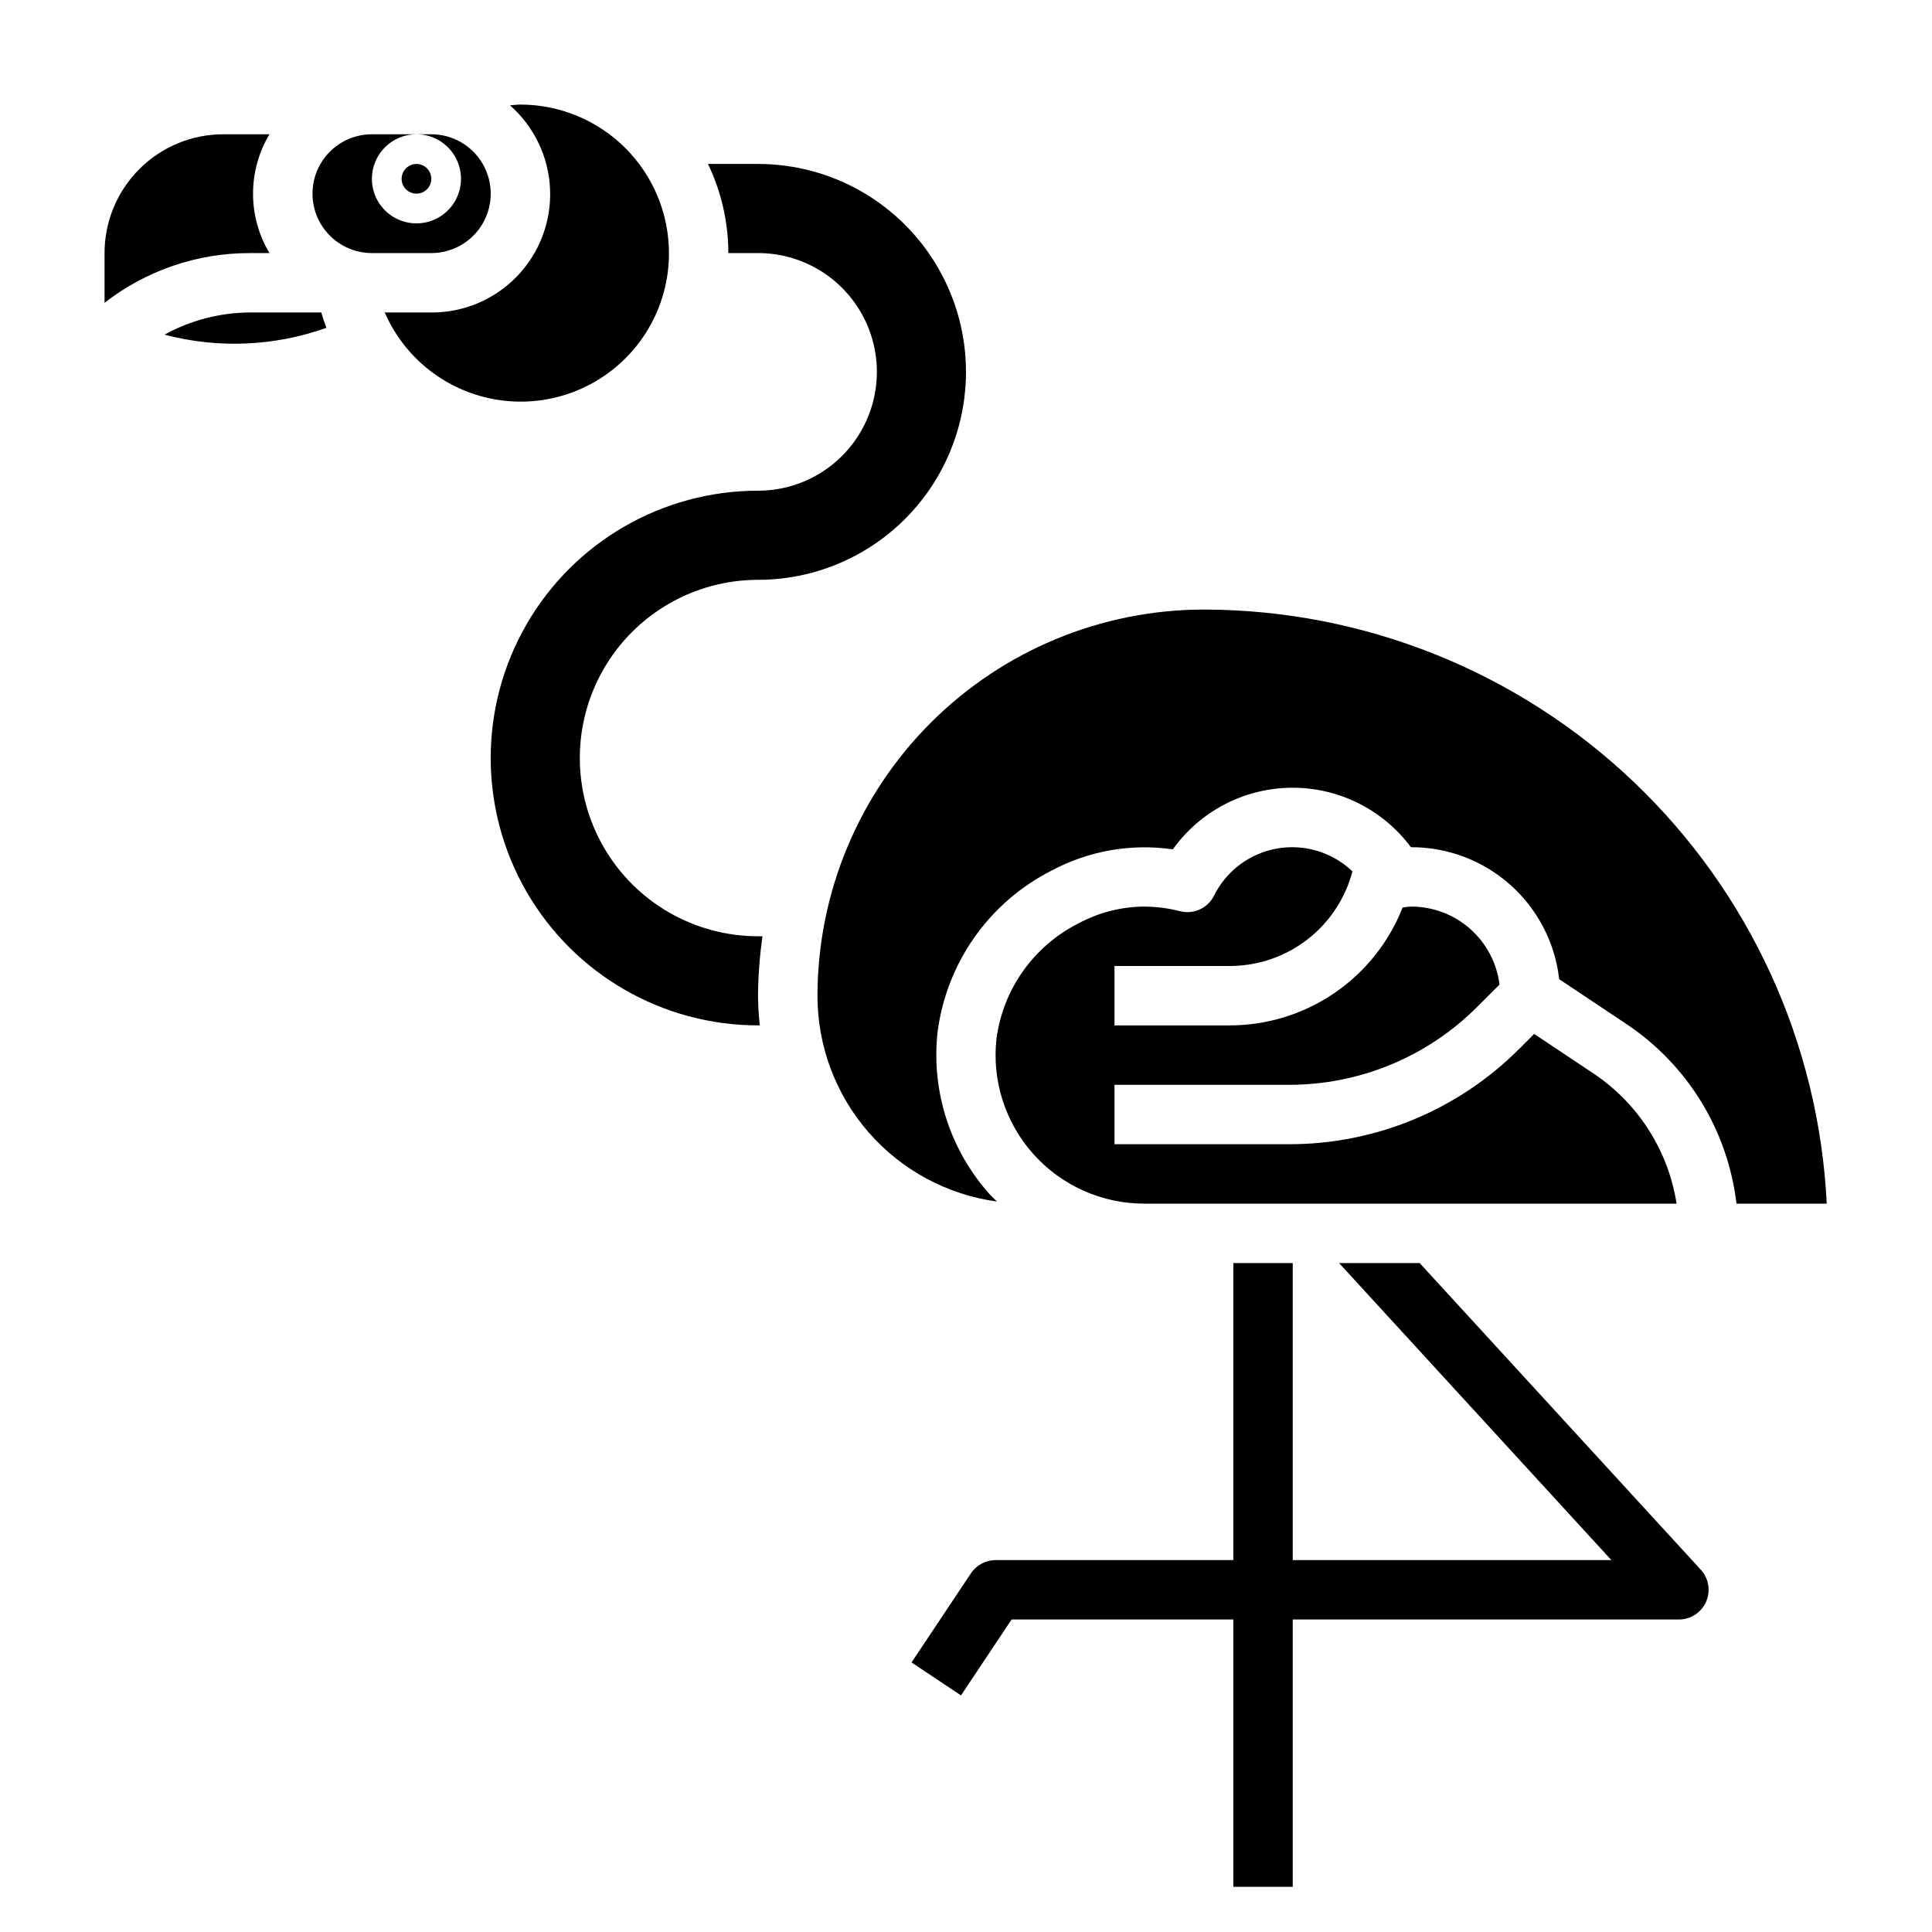
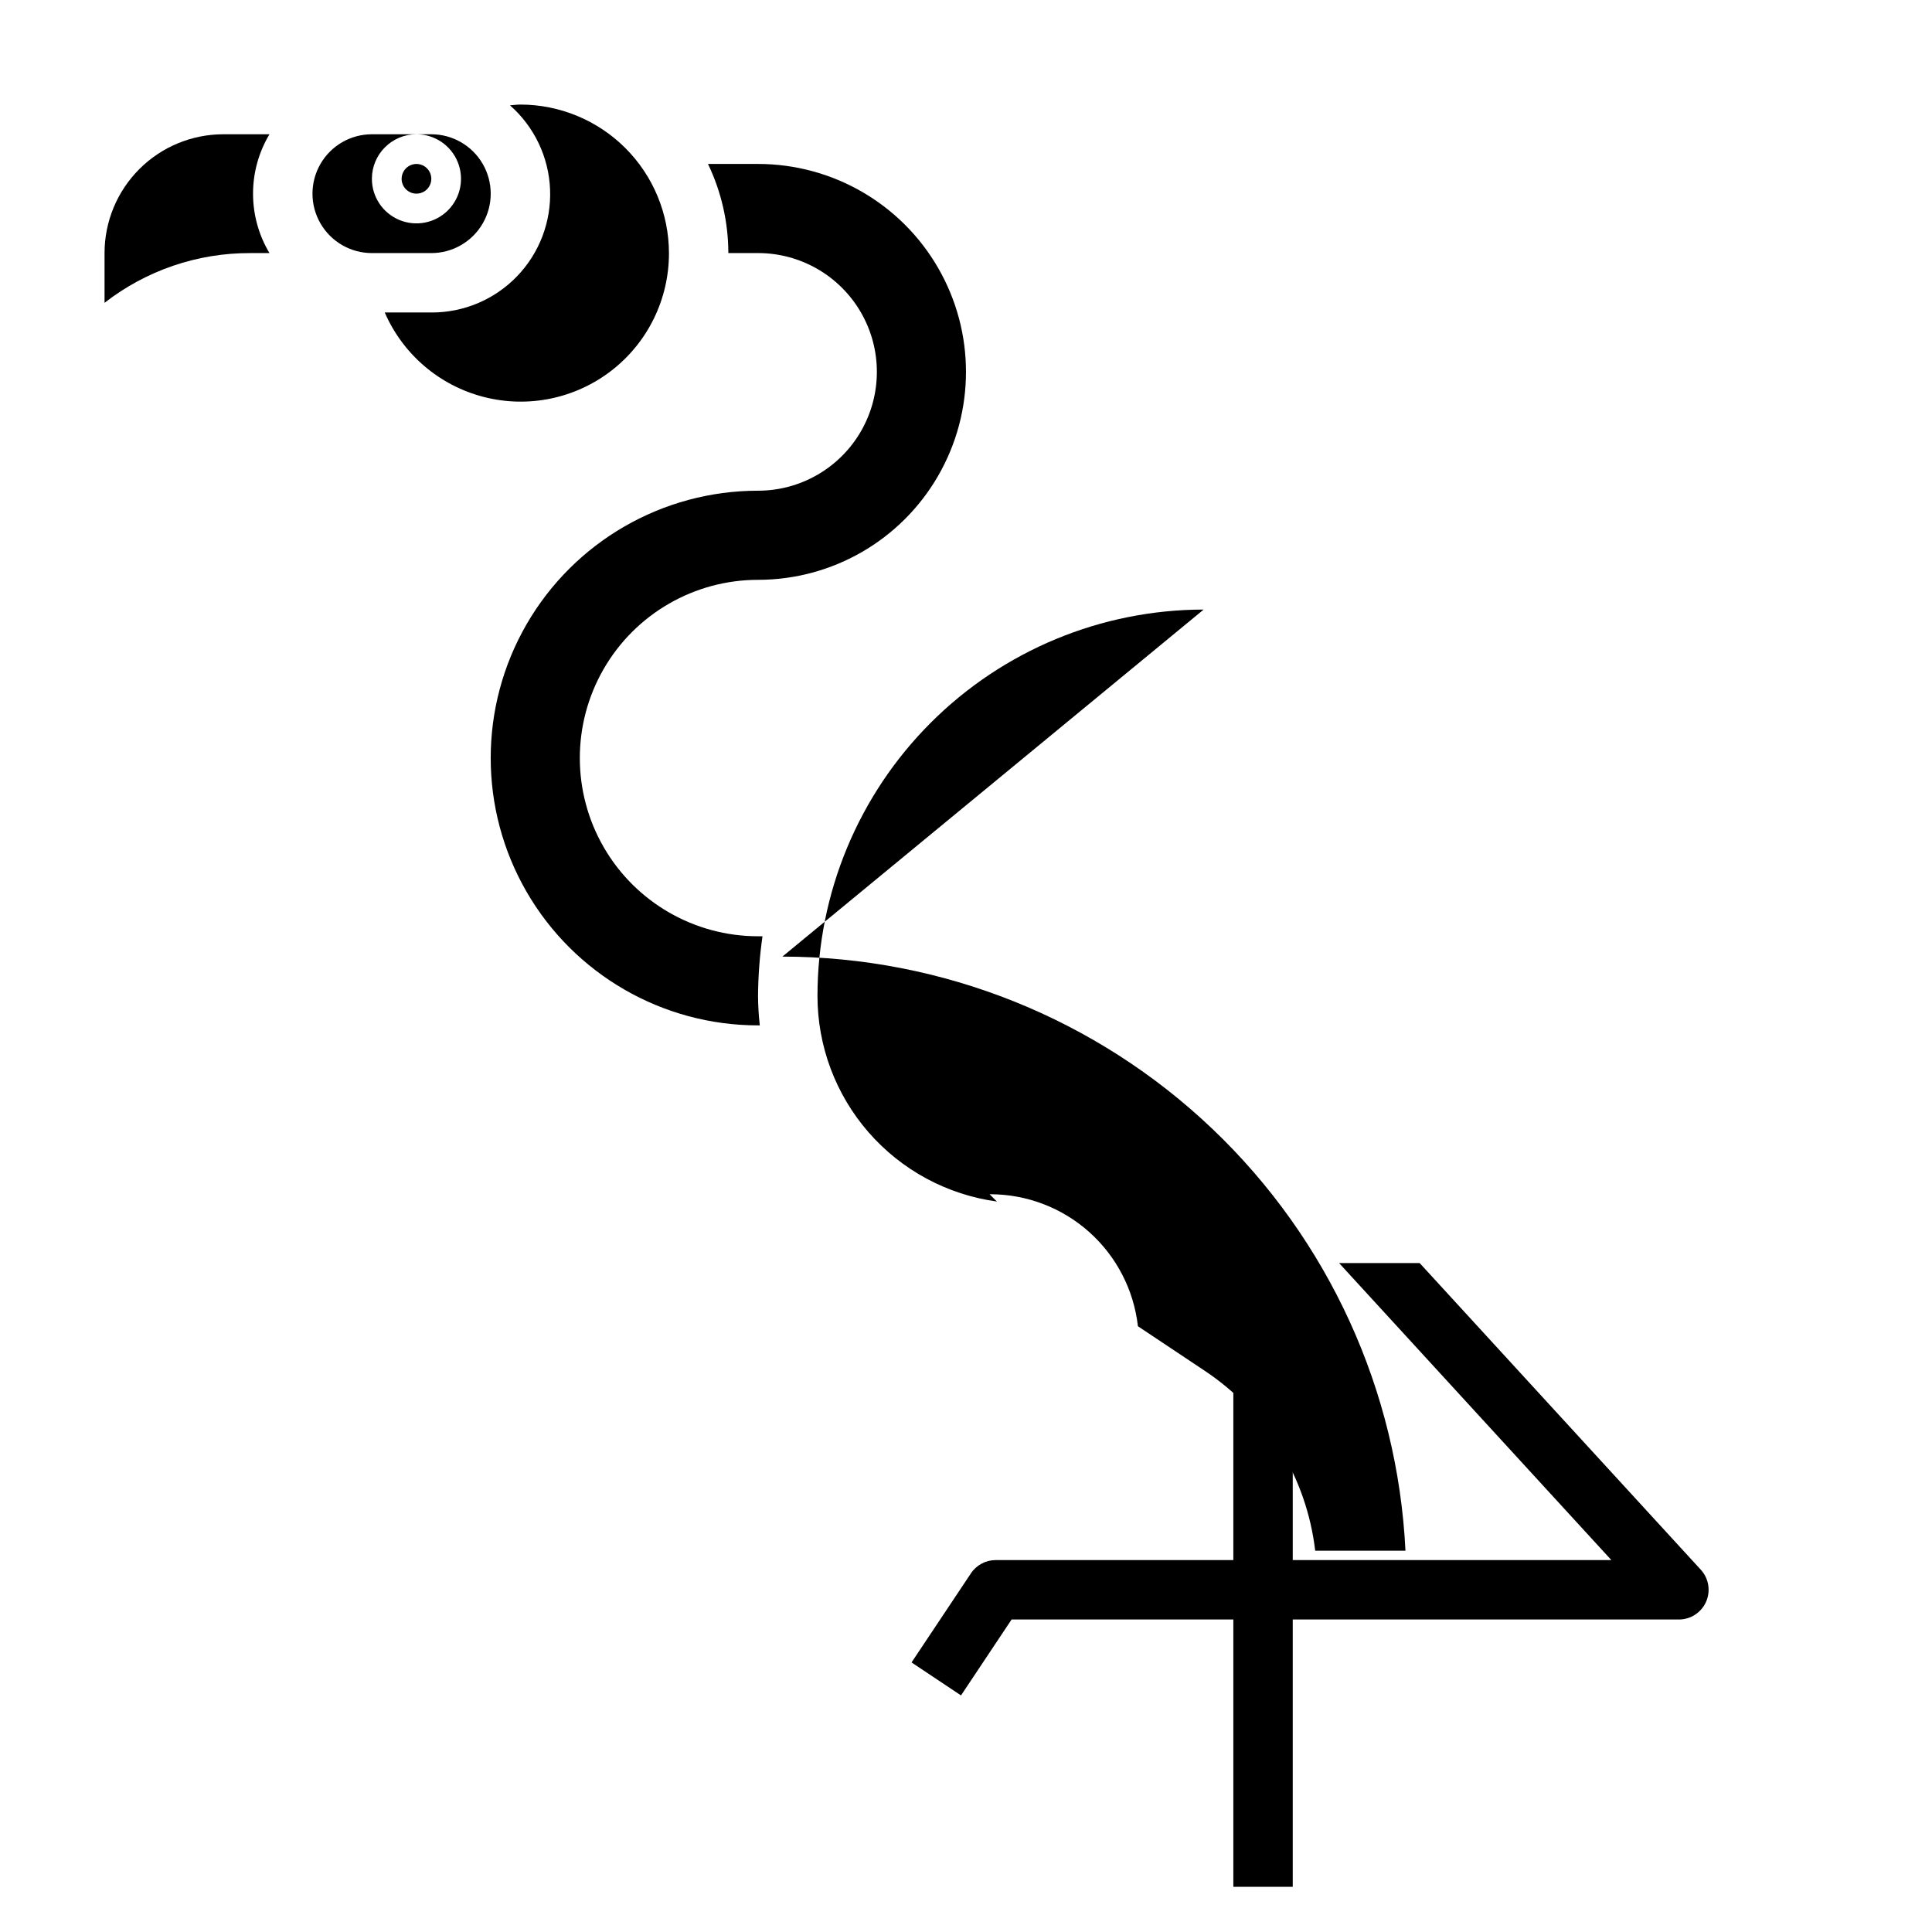
<svg xmlns="http://www.w3.org/2000/svg" fill="#000000" width="800px" height="800px" version="1.1" viewBox="144 144 512 512">
  <g>
    <path d="m215.41 211.07c-2.848-4.758-4.352-10.199-4.352-15.746 0-5.543 1.504-10.984 4.352-15.742h-12.215c-8.352 0-16.363 3.316-22.266 9.223-5.906 5.906-9.223 13.914-9.223 22.266v13.176c11.023-8.578 24.602-13.219 38.57-13.176z" />
    <path d="m321.28 211.07c-0.012-10.434-4.164-20.441-11.543-27.82-7.379-7.375-17.383-11.527-27.816-11.539-0.938 0-1.852 0.141-2.769 0.203 6.43 5.656 10.27 13.695 10.621 22.254 0.352 8.555-2.809 16.887-8.754 23.051-5.941 6.168-14.148 9.633-22.715 9.594h-12.344c4.844 11.137 14.562 19.41 26.332 22.406 11.766 3 24.258 0.387 33.84-7.074 9.582-7.461 15.172-18.93 15.148-31.074z" />
    <path d="m258.3 211.07c5.625 0 10.824-3 13.637-7.871 2.812-4.871 2.812-10.875 0-15.746s-8.012-7.871-13.637-7.871h-3.938 0.004c4.773 0 9.082 2.875 10.906 7.289 1.828 4.414 0.82 9.492-2.559 12.867-3.375 3.379-8.457 4.387-12.867 2.562-4.414-1.828-7.289-6.137-7.289-10.91 0-6.523 5.285-11.809 11.809-11.809h-11.809c-5.625 0-10.824 3-13.637 7.871s-2.812 10.875 0 15.746c2.812 4.871 8.012 7.871 13.637 7.871z" />
-     <path d="m210.28 226.81c-7.938 0.031-15.738 2.051-22.695 5.875 14.164 3.738 29.121 3.109 42.922-1.805-0.504-1.332-0.953-2.691-1.363-4.07z" />
    <path d="m254.37 195.32c1.59 0 3.027-0.957 3.637-2.43 0.609-1.469 0.27-3.164-0.855-4.289s-2.816-1.461-4.289-0.852c-1.469 0.609-2.43 2.043-2.43 3.637 0 1.043 0.414 2.043 1.152 2.781s1.738 1.152 2.785 1.152z" />
    <path d="m344.89 392.12c-16.875 0-32.469-9-40.906-23.613-8.434-14.613-8.434-32.621 0-47.234 8.438-14.613 24.031-23.613 40.906-23.613 19.688 0 37.879-10.504 47.723-27.555 9.844-17.047 9.844-38.055 0-55.102-9.844-17.051-28.035-27.555-47.723-27.555h-13.266c3.539 7.371 5.383 15.441 5.394 23.617h7.871c11.25 0 21.645 6 27.27 15.742s5.625 21.746 0 31.488c-5.625 9.742-16.02 15.746-27.27 15.746-25.312 0-48.699 13.504-61.355 35.422-12.656 21.922-12.656 48.93 0 70.852 12.656 21.918 36.043 35.422 61.355 35.422h0.465c-0.297-2.613-0.453-5.242-0.465-7.871 0.039-5.269 0.434-10.527 1.18-15.746z" />
-     <path d="m462.98 305.54c-27.133 0.027-53.148 10.82-72.332 30.004-19.188 19.188-29.977 45.199-30.008 72.332-0.012 13.309 4.797 26.168 13.543 36.199 8.746 10.031 20.836 16.551 34.02 18.344-0.645-0.652-1.332-1.258-1.945-1.938l0.004 0.004c-10.453-11.672-15.473-27.223-13.816-42.801 2.309-18.402 13.578-34.469 30.094-42.902 9.875-5.301 21.184-7.301 32.277-5.699 7.258-10.145 18.926-16.211 31.398-16.324 12.473-0.113 24.25 5.742 31.688 15.758h0.18c9.68 0.008 19.016 3.582 26.23 10.031 7.211 6.453 11.801 15.332 12.887 24.949l17.766 11.848c16.258 10.824 26.938 28.238 29.215 47.637h23.922c-2.07-42.418-20.363-82.414-51.098-111.72-30.734-29.305-71.559-45.676-114.02-45.723z" />
-     <path d="m469.87 400c7.434 0.004 14.66-2.449 20.547-6.988 5.887-4.535 10.105-10.895 11.996-18.086-5.328-5.094-12.762-7.34-20.02-6.055-7.254 1.289-13.465 5.957-16.711 12.574-1.672 3.254-5.371 4.93-8.918 4.039-3.117-0.801-6.32-1.211-9.535-1.23-6.086 0.039-12.07 1.566-17.43 4.457-11.859 5.981-19.992 17.438-21.727 30.605-1.223 11.125 2.352 22.246 9.824 30.578 7.473 8.332 18.141 13.09 29.332 13.082h141.08c-2.195-14.102-10.207-26.633-22.09-34.535l-15.656-10.438-3.863 3.863c-16.207 16.297-38.258 25.43-61.238 25.363h-46.105v-15.742h46.105c18.801 0.055 36.84-7.414 50.098-20.746l5.824-5.824c-0.703-5.691-3.461-10.93-7.75-14.734-4.293-3.805-9.824-5.91-15.559-5.93-0.766 0.027-1.527 0.105-2.281 0.238h-0.078c-3.621 9.211-9.93 17.117-18.105 22.691-8.18 5.574-17.848 8.559-27.742 8.559h-30.512v-15.742z" />
+     <path d="m462.98 305.54c-27.133 0.027-53.148 10.82-72.332 30.004-19.188 19.188-29.977 45.199-30.008 72.332-0.012 13.309 4.797 26.168 13.543 36.199 8.746 10.031 20.836 16.551 34.02 18.344-0.645-0.652-1.332-1.258-1.945-1.938l0.004 0.004h0.18c9.68 0.008 19.016 3.582 26.23 10.031 7.211 6.453 11.801 15.332 12.887 24.949l17.766 11.848c16.258 10.824 26.938 28.238 29.215 47.637h23.922c-2.07-42.418-20.363-82.414-51.098-111.72-30.734-29.305-71.559-45.676-114.02-45.723z" />
    <path d="m520.22 478.72h-21.355l72.164 78.719h-84.438v-78.719h-15.742v78.719h-62.977c-2.637 0-5.098 1.312-6.559 3.504l-15.742 23.617 13.105 8.746 13.406-20.121h58.766v70.848h15.742v-70.848h102.34c3.121-0.004 5.945-1.848 7.199-4.703 1.258-2.856 0.711-6.184-1.395-8.484z" />
  </g>
</svg>